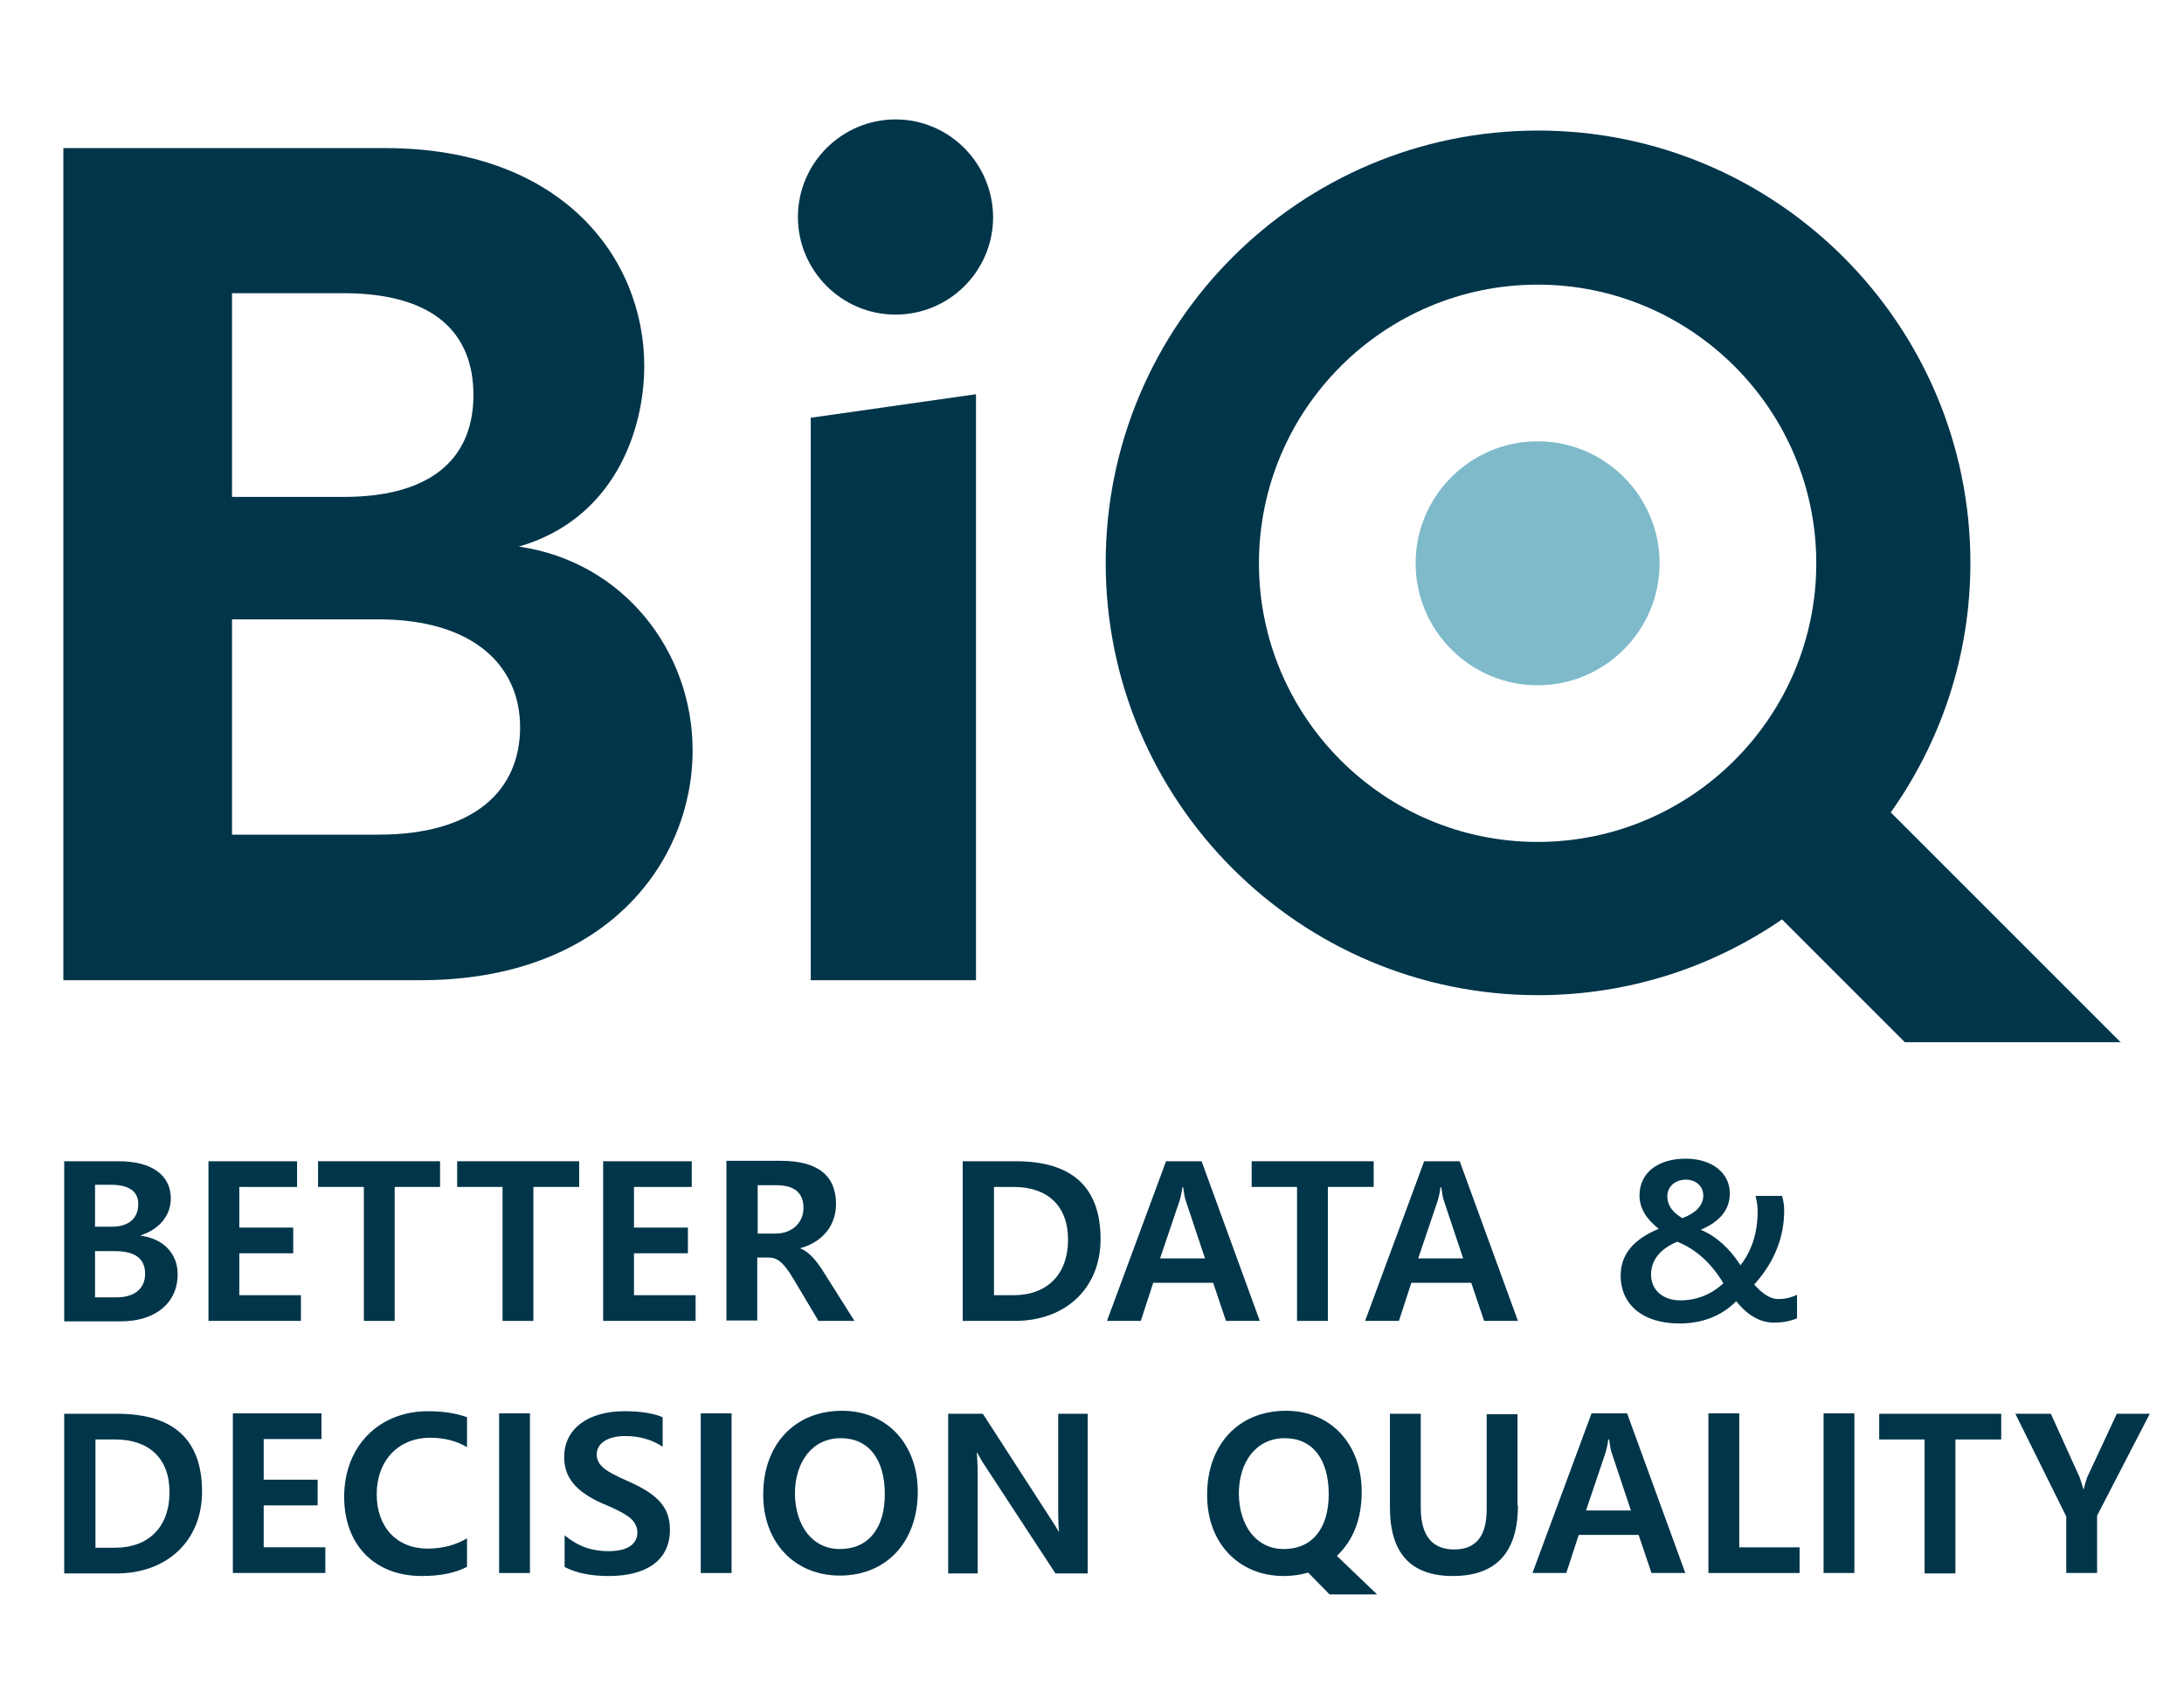
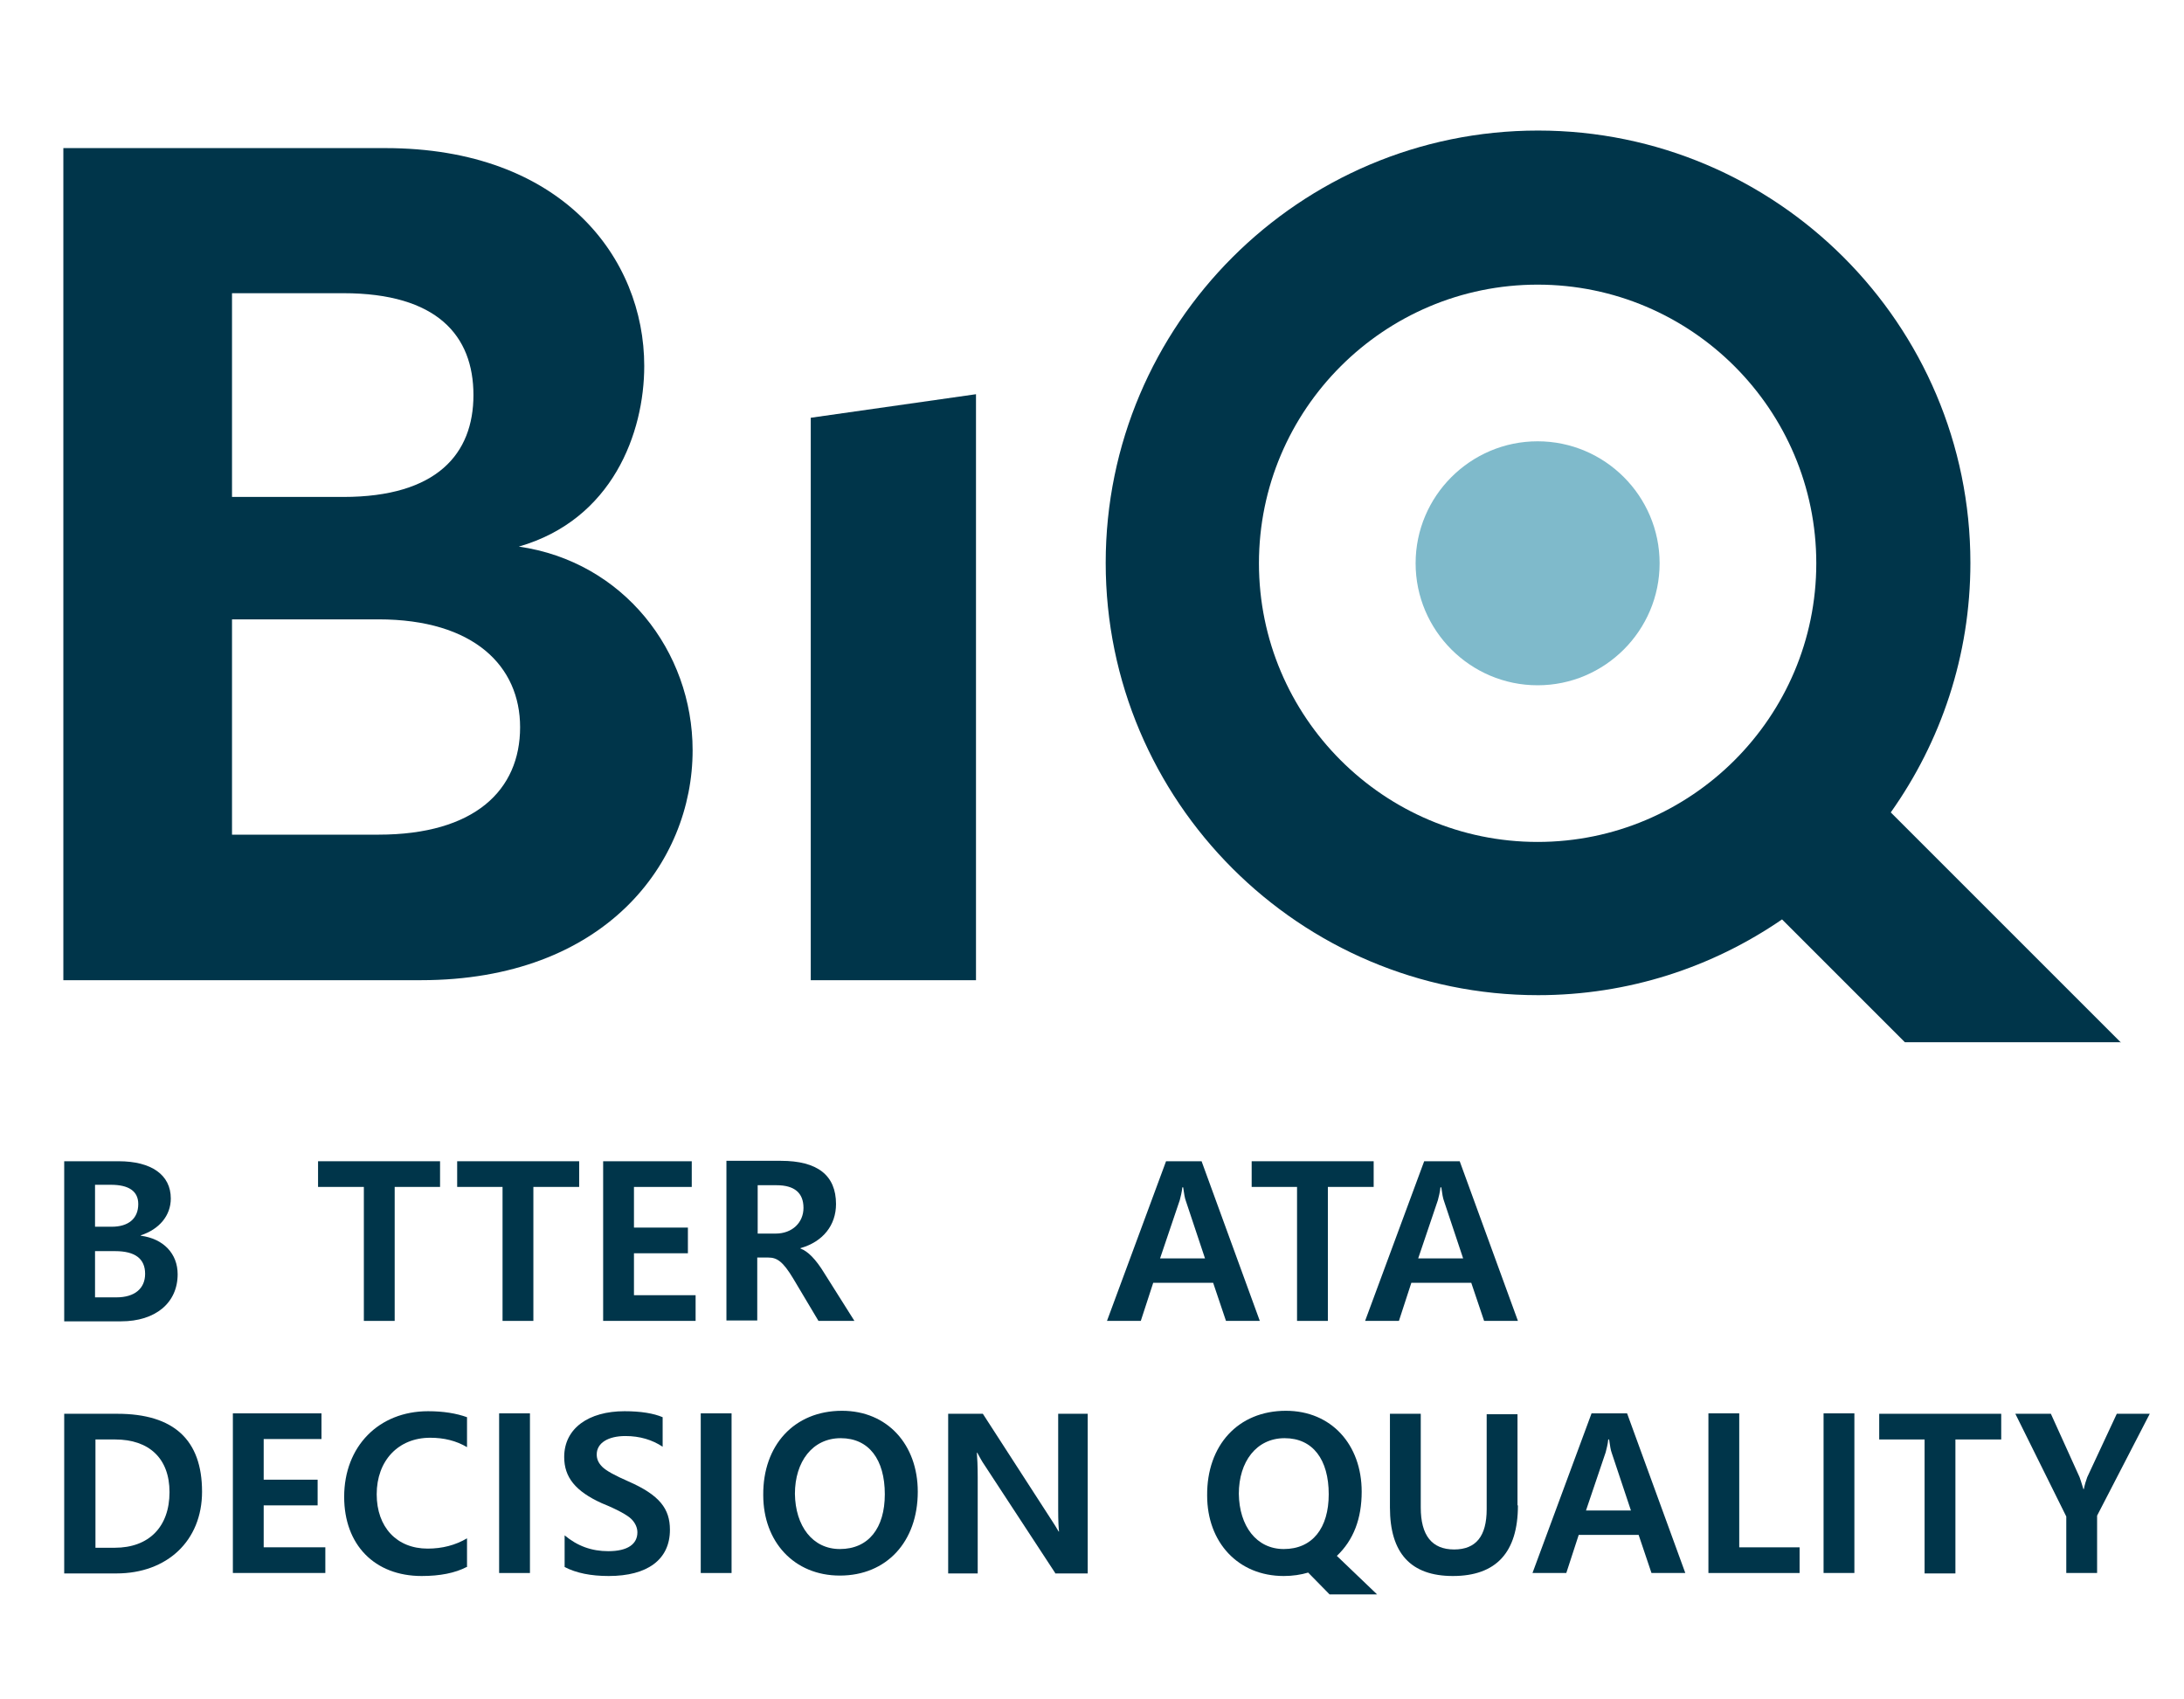
<svg xmlns="http://www.w3.org/2000/svg" version="1.1" id="Lag_1" x="0px" y="0px" viewBox="0 0 510.2 396.9" style="enable-background:new 0 0 510.2 396.9;" xml:space="preserve">
  <style type="text/css">
	.st0{fill:#00354A;}
	.st1{fill:#7FBACB;}
</style>
  <g>
    <g>
      <g>
        <g>
-           <path class="st0" d="M209.2,27.9c-12.5,0-22.8,10.2-22.8,22.8c0,12.5,10.2,22.8,22.8,22.8S232,63.3,232,50.7      C231.9,38.1,221.7,27.9,209.2,27.9z" />
          <g>
            <path class="st0" d="M161.8,175.3c0,26.3-20.5,53.7-63.5,53.7H14.8V34.6H90c41.3,0,60.5,25.7,60.5,50.9       c0,15.6-7.4,35.9-29.3,42.2C145.6,131.2,161.8,152.1,161.8,175.3z M80.2,68.5h-26v47.6h26c21.9,0,30.4-10.1,30.4-23.8       C110.6,78.4,102.1,68.5,80.2,68.5z M121.5,169.9c0-14.2-10.7-25.2-33.1-25.2H54.2V195h34.2C110.9,195,121.5,184.6,121.5,169.9z       " />
            <path class="st0" d="M189.4,97.6l38.6-5.5V229h-38.6V97.6z" />
          </g>
          <path class="st1" d="M359.2,103.1c-15.7,0-28.5,12.8-28.5,28.5s12.8,28.5,28.5,28.5s28.5-12.8,28.5-28.5      S374.9,103.1,359.2,103.1z" />
        </g>
        <path class="st0" d="M495.5,243.6l-53.8-53.8c11.7-16.5,18.6-36.6,18.6-58.3c0-55.7-45.3-101-101-101s-101,45.3-101,101     s45.3,101,101,101c21.1,0,40.7-6.5,57-17.7l28.7,28.7h50.5V243.6z M294.1,131.6c0-35.9,29.2-65.1,65.1-65.1s65.1,29.2,65.1,65.1     s-29.2,65.1-65.1,65.1C323.3,196.7,294.1,167.5,294.1,131.6z" />
      </g>
    </g>
  </g>
  <g>
    <path class="st0" d="M15,271.3h12.7c7.7,0,12.2,3.2,12.2,8.7c0,4-2.7,7.2-7,8.6v0.1c5.3,0.7,8.6,4.2,8.6,9c0,6.7-5.2,11-13.2,11H15   V271.3z M22.2,286.6h3.9c3.9,0,6.2-1.9,6.2-5.3c0-3-2.2-4.5-6.4-4.5h-3.7V286.6z M22.2,303.1h5c4.3,0,6.7-2.1,6.7-5.5   c0-3.5-2.3-5.3-7-5.3h-4.7V303.1z" />
-     <path class="st0" d="M48.7,308.6v-37.3h20.7v6H55.9v9.5h12.6v6H55.9v9.8h14.4v6H48.7z" />
    <path class="st0" d="M92.2,277.3v31.3h-7.2v-31.3H74.3v-6h28.5v6H92.2z" />
    <path class="st0" d="M124.6,277.3v31.3h-7.2v-31.3h-10.6v-6h28.5v6H124.6z" />
    <path class="st0" d="M140.9,308.6v-37.3h20.7v6h-13.5v9.5h12.6v6h-12.6v9.8h14.4v6H140.9z" />
    <path class="st0" d="M191.2,308.6l-5.9-9.9c-2.4-4-3.8-4.9-5.8-4.9h-2.6v14.7h-7.2v-37.3h12.7c8.6,0,12.9,3.4,12.9,10.1   c0,4.9-3,8.8-8.3,10.3v0.1c1.7,0.6,3.6,2.5,5.6,5.8l7,11.1H191.2z M176.9,288.2h4.3c3.9,0,6.5-2.6,6.5-6c0-3.5-2.1-5.3-6.3-5.3   h-4.4V288.2z" />
-     <path class="st0" d="M224.9,271.3h12.4c13.2,0,19.8,6.1,19.8,18.2c0,11.5-8.2,19.1-20,19.1h-12.2V271.3z M232.1,302.6h4.6   c8,0,12.8-4.9,12.8-13c0-7.9-4.8-12.3-12.7-12.3h-4.6V302.6z" />
    <path class="st0" d="M286.4,308.6l-3-8.9h-14l-2.9,8.9h-7.9l13.8-37.3h8.3l13.6,37.3H286.4z M277,280.5c-0.2-0.5-0.4-1.6-0.6-3.1   h-0.2c-0.1,1.1-0.4,2.2-0.6,3L271,294h10.5L277,280.5z" />
    <path class="st0" d="M310.2,277.3v31.3h-7.2v-31.3h-10.6v-6h28.5v6H310.2z" />
-     <path class="st0" d="M346.7,308.6l-3-8.9h-14l-2.9,8.9h-7.9l13.8-37.3h8.3l13.6,37.3H346.7z M337.3,280.5c-0.2-0.5-0.4-1.6-0.6-3.1   h-0.2c-0.1,1.1-0.4,2.2-0.6,3l-4.6,13.6h10.5L337.3,280.5z" />
-     <path class="st0" d="M392.3,309.2c-8.4,0-13.7-4.3-13.7-11.2c0-4.9,3-8.5,8.9-10.9c-3-2.4-4.5-4.9-4.5-7.8c0-5.3,4.3-8.6,10.8-8.6   c6.1,0,10.3,3.3,10.3,8.1c0,3.8-2.3,6.6-6.8,8.5c3.6,1.5,6.7,4.3,9.3,8.3c2.7-3.5,4-7.7,4-12.6c0-1.3-0.2-2.5-0.5-3.6h6.2   c0.3,1,0.5,2.2,0.5,3.4c0,6.3-2.3,12.1-7,17.3c2,2.3,3.9,3.4,5.6,3.4c1.5,0,2.9-0.3,4.4-1v5.5c-1.7,0.7-3.5,1-5.4,1   c-3.1,0-6.1-1.6-8.8-5C402,307.6,397.5,309.2,392.3,309.2z M391.8,290.1c-4,1.7-6.1,4.3-6.1,7.7c0,3.6,2.8,6,6.8,6   c3.8,0,7.2-1.3,10.1-4C399.7,295,396.1,291.8,391.8,290.1z M397.9,279.3c0-2.2-1.8-3.7-4-3.7c-2.7,0-4.4,1.7-4.4,3.9   c0,2.1,1.2,3.7,3.5,5.1C396.2,283.4,397.9,281.6,397.9,279.3z" />
+     <path class="st0" d="M346.7,308.6l-3-8.9h-14l-2.9,8.9h-7.9l13.8-37.3h8.3l13.6,37.3H346.7z M337.3,280.5c-0.2-0.5-0.4-1.6-0.6-3.1   h-0.2c-0.1,1.1-0.4,2.2-0.6,3l-4.6,13.6h10.5L337.3,280.5" />
    <path class="st0" d="M15,330.3h12.4c13.2,0,19.8,6.1,19.8,18.2c0,11.5-8.2,19.1-20,19.1H15V330.3z M22.2,361.6h4.6   c8,0,12.8-4.9,12.8-13c0-7.9-4.8-12.3-12.7-12.3h-4.6V361.6z" />
    <path class="st0" d="M54.4,367.5v-37.3h20.7v6H61.6v9.5h12.6v6H61.6v9.8h14.4v6H54.4z" />
    <path class="st0" d="M109,366.1c-2.7,1.4-6.2,2.1-10.5,2.1c-11,0-18.1-7.3-18.1-18.5c0-11.8,8.1-20,19.6-20c3.6,0,6.6,0.5,9.1,1.4   v7c-2.5-1.5-5.4-2.2-8.6-2.2c-7.5,0-12.5,5.4-12.5,13.2c0,7.7,4.7,12.7,11.9,12.7c3.4,0,6.5-0.8,9.2-2.4V366.1z" />
    <path class="st0" d="M123.8,367.5h-7.2v-37.3h7.2V367.5z" />
    <path class="st0" d="M131.9,358.7c3,2.5,6.3,3.7,10.2,3.7c4.6,0,6.8-1.7,6.8-4.4c0-1.1-0.5-2.2-1.4-3.1s-3.2-2.2-6.9-3.7   c-6.2-2.8-8.8-6.1-8.8-10.8c0-6.7,5.7-10.7,14.1-10.7c3.8,0,6.8,0.5,8.9,1.4v6.9c-2.4-1.6-5.3-2.5-8.7-2.5c-4,0-6.7,1.6-6.7,4.3   c0,1.1,0.4,2,1.3,2.9s2.9,2,6.1,3.4c7.3,3.2,9.7,6.4,9.7,11.3c0,7-5.3,10.8-14.3,10.8c-4.2,0-7.6-0.7-10.3-2.1V358.7z" />
    <path class="st0" d="M170.9,367.5h-7.2v-37.3h7.2V367.5z" />
    <path class="st0" d="M196.7,329.6c10.6,0,17.7,7.9,17.7,18.9c0,11.7-7.3,19.6-18.2,19.6c-10.7,0-17.9-7.9-17.9-18.8   C178.2,337.7,185.5,329.6,196.7,329.6z M196.2,361.9c6.7,0,10.5-4.9,10.5-12.8c0-8.1-3.7-13.1-10.3-13.1c-6.6,0-10.7,5.5-10.7,13   C185.8,356.5,189.8,361.9,196.2,361.9z" />
    <path class="st0" d="M246.5,367.5L230,342.3c-0.7-1-1.2-2-1.7-2.9h-0.1c0.1,1.2,0.2,3.1,0.2,5.8v22.4h-6.9v-37.3h8.1l15.9,24.6   c0.8,1.2,1.4,2.2,1.8,2.9h0.1c-0.1-0.7-0.2-2.4-0.2-5.2v-22.3h6.9v37.3H246.5z" />
    <path class="st0" d="M300.4,329.6c10.6,0,17.7,7.9,17.7,18.9c0,6.3-1.9,11.3-5.8,15l9.4,9h-11.1l-5-5.1c-1.7,0.5-3.6,0.8-5.7,0.8   c-10.7,0-17.9-7.9-17.9-18.8C281.9,337.7,289.2,329.6,300.4,329.6z M299.9,361.9c6.7,0,10.5-4.9,10.5-12.8   c0-8.1-3.7-13.1-10.3-13.1c-6.6,0-10.7,5.5-10.7,13C289.5,356.5,293.5,361.9,299.9,361.9z" />
    <path class="st0" d="M354.6,351.7c0,11-5.1,16.5-15.2,16.5c-9.8,0-14.7-5.3-14.7-16v-21.9h7.2v21.9c0,6.5,2.6,9.8,7.8,9.8   c5.1,0,7.6-3.1,7.6-9.4v-22.2h7.2V351.7z" />
    <path class="st0" d="M385.8,367.5l-3-8.9h-14l-2.9,8.9H358l13.8-37.3h8.3l13.6,37.3H385.8z M376.5,339.4c-0.2-0.5-0.4-1.6-0.6-3.1   h-0.2c-0.1,1.1-0.4,2.2-0.6,3l-4.6,13.6H381L376.5,339.4z" />
    <path class="st0" d="M399.1,367.5v-37.3h7.2v31.3h14.1v6H399.1z" />
    <path class="st0" d="M433.2,367.5H426v-37.3h7.2V367.5z" />
    <path class="st0" d="M456.8,336.3v31.3h-7.2v-31.3h-10.6v-6h28.5v6H456.8z" />
    <path class="st0" d="M489.9,354.1v13.4h-7.2v-13.2l-11.9-24h8.3l6.7,14.8c0.1,0.2,0.4,1.2,0.9,2.8h0.1c0.2-1,0.5-2,0.8-2.8   l6.9-14.8h7.7L489.9,354.1z" />
  </g>
</svg>